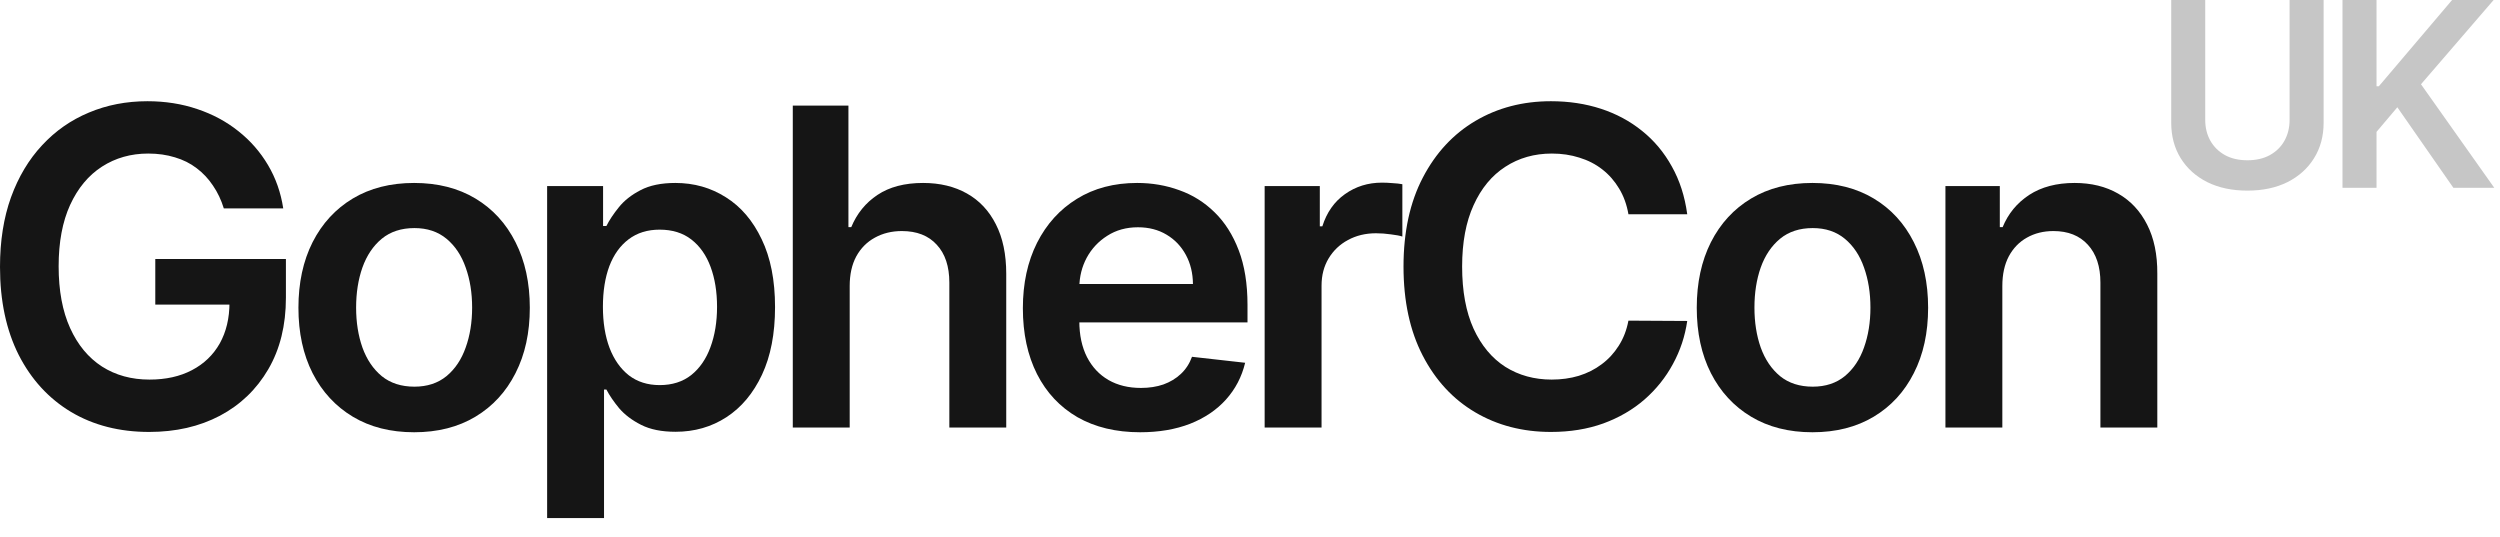
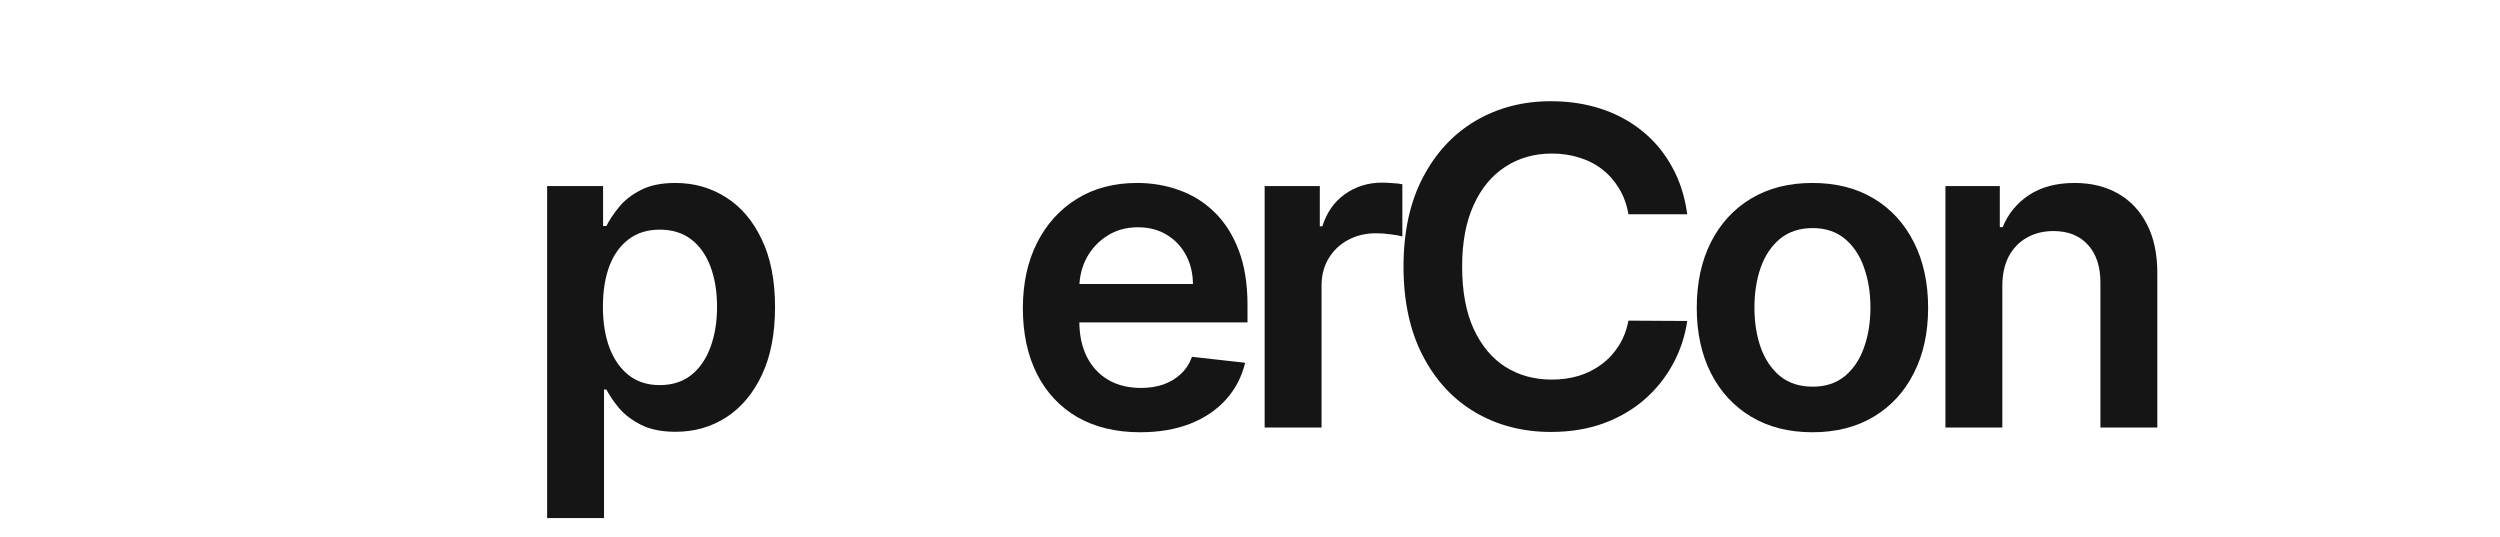
<svg xmlns="http://www.w3.org/2000/svg" width="121" height="26" viewBox="0 0 121 26" fill="none">
-   <path d="M10.833 10.088C10.707 9.677 10.532 9.309 10.309 8.984C10.09 8.655 9.827 8.373 9.517 8.14C9.213 7.907 8.863 7.732 8.467 7.615C8.072 7.493 7.641 7.432 7.174 7.432C6.337 7.432 5.592 7.643 4.937 8.064C4.283 8.485 3.768 9.104 3.393 9.92C3.023 10.732 2.838 11.721 2.838 12.887C2.838 14.064 3.023 15.06 3.393 15.877C3.763 16.694 4.278 17.315 4.937 17.741C5.597 18.162 6.363 18.372 7.235 18.372C8.026 18.372 8.711 18.22 9.289 17.916C9.872 17.612 10.321 17.18 10.636 16.623C10.95 16.06 11.107 15.4 11.107 14.645L11.746 14.743H7.516V12.537H13.838V14.409C13.838 15.743 13.554 16.896 12.986 17.87C12.418 18.844 11.637 19.595 10.643 20.122C9.649 20.645 8.508 20.906 7.22 20.906C5.784 20.906 4.524 20.584 3.439 19.939C2.358 19.29 1.514 18.37 0.905 17.178C0.302 15.981 0 14.561 0 12.918C0 11.66 0.178 10.536 0.533 9.547C0.893 8.558 1.395 7.719 2.039 7.029C2.683 6.334 3.439 5.807 4.306 5.447C5.173 5.082 6.117 4.899 7.136 4.899C7.998 4.899 8.802 5.026 9.548 5.279C10.293 5.528 10.955 5.883 11.533 6.345C12.117 6.806 12.596 7.354 12.971 7.988C13.347 8.622 13.592 9.322 13.709 10.088H10.833Z" fill="#151515" />
-   <path d="M20.044 20.921C18.902 20.921 17.913 20.67 17.076 20.168C16.24 19.666 15.591 18.963 15.129 18.06C14.672 17.158 14.444 16.103 14.444 14.896C14.444 13.688 14.672 12.631 15.129 11.723C15.591 10.815 16.24 10.11 17.076 9.608C17.913 9.106 18.902 8.855 20.044 8.855C21.185 8.855 22.174 9.106 23.011 9.608C23.847 10.11 24.494 10.815 24.951 11.723C25.412 12.631 25.643 13.688 25.643 14.896C25.643 16.103 25.412 17.158 24.951 18.06C24.494 18.963 23.847 19.666 23.011 20.168C22.174 20.67 21.185 20.921 20.044 20.921ZM20.059 18.715C20.677 18.715 21.195 18.545 21.611 18.205C22.027 17.86 22.336 17.398 22.539 16.82C22.747 16.242 22.851 15.598 22.851 14.888C22.851 14.173 22.747 13.526 22.539 12.948C22.336 12.365 22.027 11.901 21.611 11.556C21.195 11.211 20.677 11.039 20.059 11.039C19.425 11.039 18.897 11.211 18.476 11.556C18.061 11.901 17.749 12.365 17.541 12.948C17.338 13.526 17.236 14.173 17.236 14.888C17.236 15.598 17.338 16.242 17.541 16.82C17.749 17.398 18.061 17.86 18.476 18.205C18.897 18.545 19.425 18.715 20.059 18.715Z" fill="#151515" />
  <path d="M26.481 25.075V9.007H29.189V10.94H29.349C29.491 10.656 29.691 10.354 29.95 10.034C30.209 9.71 30.558 9.433 31 9.205C31.441 8.972 32.004 8.855 32.689 8.855C33.591 8.855 34.405 9.086 35.131 9.547C35.861 10.004 36.439 10.681 36.865 11.579C37.296 12.471 37.512 13.567 37.512 14.865C37.512 16.148 37.301 17.239 36.88 18.137C36.459 19.034 35.886 19.719 35.161 20.191C34.436 20.662 33.614 20.898 32.696 20.898C32.027 20.898 31.471 20.787 31.03 20.563C30.589 20.34 30.234 20.071 29.965 19.757C29.701 19.437 29.496 19.136 29.349 18.852H29.235V25.075H26.481ZM29.181 14.85C29.181 15.606 29.288 16.267 29.501 16.836C29.719 17.404 30.031 17.847 30.437 18.167C30.848 18.481 31.345 18.639 31.928 18.639C32.536 18.639 33.046 18.476 33.457 18.152C33.868 17.822 34.177 17.373 34.385 16.805C34.598 16.232 34.705 15.58 34.705 14.85C34.705 14.125 34.601 13.481 34.393 12.918C34.185 12.355 33.875 11.913 33.465 11.594C33.054 11.274 32.541 11.115 31.928 11.115C31.34 11.115 30.84 11.269 30.429 11.579C30.018 11.888 29.706 12.322 29.493 12.88C29.285 13.438 29.181 14.094 29.181 14.85Z" fill="#151515" />
-   <path d="M41.125 13.846V20.693H38.371V5.112H41.064V10.993H41.201C41.475 10.334 41.898 9.814 42.471 9.433C43.049 9.048 43.785 8.855 44.678 8.855C45.489 8.855 46.197 9.025 46.8 9.365C47.404 9.705 47.87 10.202 48.2 10.856C48.535 11.51 48.702 12.309 48.702 13.252V20.693H45.948V13.678C45.948 12.892 45.745 12.281 45.339 11.845C44.939 11.404 44.376 11.183 43.65 11.183C43.163 11.183 42.727 11.29 42.342 11.503C41.962 11.71 41.662 12.012 41.444 12.408C41.231 12.803 41.125 13.283 41.125 13.846Z" fill="#151515" />
  <path d="M55.183 20.921C54.011 20.921 52.999 20.677 52.147 20.191C51.3 19.699 50.649 19.004 50.192 18.106C49.736 17.203 49.507 16.141 49.507 14.918C49.507 13.716 49.736 12.662 50.192 11.754C50.654 10.841 51.298 10.131 52.124 9.623C52.951 9.111 53.922 8.855 55.038 8.855C55.758 8.855 56.438 8.972 57.077 9.205C57.721 9.433 58.289 9.788 58.781 10.27C59.278 10.752 59.669 11.366 59.953 12.111C60.237 12.852 60.379 13.734 60.379 14.759V15.603H50.801V13.747H57.739C57.734 13.219 57.62 12.75 57.397 12.339C57.173 11.924 56.862 11.596 56.461 11.358C56.065 11.12 55.604 11 55.076 11C54.513 11 54.019 11.137 53.593 11.411C53.167 11.68 52.835 12.035 52.596 12.476C52.363 12.912 52.244 13.392 52.239 13.914V15.535C52.239 16.214 52.363 16.797 52.611 17.284C52.86 17.766 53.207 18.137 53.654 18.395C54.1 18.649 54.622 18.776 55.221 18.776C55.621 18.776 55.984 18.72 56.309 18.608C56.633 18.491 56.915 18.322 57.153 18.099C57.392 17.875 57.572 17.599 57.693 17.269L60.265 17.558C60.102 18.238 59.793 18.831 59.337 19.338C58.885 19.841 58.307 20.231 57.602 20.51C56.897 20.784 56.091 20.921 55.183 20.921Z" fill="#151515" />
  <path d="M61.209 20.693V9.007H63.879V10.955H64.001C64.214 10.28 64.579 9.76 65.097 9.395C65.619 9.025 66.215 8.84 66.885 8.84C67.037 8.84 67.207 8.847 67.394 8.863C67.587 8.873 67.747 8.891 67.874 8.916V11.449C67.757 11.409 67.572 11.373 67.318 11.343C67.07 11.307 66.829 11.29 66.595 11.29C66.093 11.29 65.642 11.399 65.241 11.617C64.846 11.83 64.534 12.126 64.305 12.507C64.077 12.887 63.963 13.326 63.963 13.823V20.693H61.209Z" fill="#151515" />
  <path d="M81.662 10.369H78.816C78.735 9.902 78.585 9.489 78.367 9.129C78.149 8.764 77.878 8.454 77.553 8.201C77.229 7.947 76.859 7.757 76.443 7.63C76.032 7.498 75.588 7.432 75.111 7.432C74.264 7.432 73.514 7.645 72.859 8.071C72.205 8.492 71.693 9.111 71.323 9.928C70.952 10.739 70.767 11.731 70.767 12.902C70.767 14.094 70.952 15.098 71.323 15.915C71.698 16.727 72.21 17.34 72.859 17.756C73.514 18.167 74.262 18.372 75.104 18.372C75.57 18.372 76.007 18.311 76.412 18.19C76.823 18.063 77.191 17.878 77.515 17.634C77.845 17.391 78.121 17.092 78.345 16.737C78.573 16.382 78.73 15.976 78.816 15.519L81.662 15.535C81.555 16.275 81.324 16.97 80.969 17.619C80.619 18.268 80.16 18.841 79.592 19.338C79.024 19.831 78.36 20.216 77.599 20.495C76.838 20.769 75.994 20.906 75.066 20.906C73.696 20.906 72.474 20.589 71.399 19.955C70.323 19.321 69.477 18.405 68.858 17.208C68.239 16.011 67.93 14.576 67.93 12.902C67.93 11.224 68.242 9.788 68.865 8.596C69.489 7.399 70.339 6.484 71.414 5.85C72.489 5.216 73.706 4.899 75.066 4.899C75.933 4.899 76.739 5.021 77.485 5.264C78.231 5.508 78.895 5.865 79.478 6.337C80.061 6.804 80.541 7.377 80.916 8.056C81.296 8.731 81.545 9.502 81.662 10.369Z" fill="#151515" />
  <path d="M87.722 20.921C86.581 20.921 85.592 20.67 84.755 20.168C83.918 19.666 83.269 18.963 82.808 18.06C82.351 17.158 82.123 16.103 82.123 14.896C82.123 13.688 82.351 12.631 82.808 11.723C83.269 10.815 83.918 10.11 84.755 9.608C85.592 9.106 86.581 8.855 87.722 8.855C88.863 8.855 89.852 9.106 90.689 9.608C91.526 10.11 92.173 10.815 92.629 11.723C93.091 12.631 93.321 13.688 93.321 14.896C93.321 16.103 93.091 17.158 92.629 18.06C92.173 18.963 91.526 19.666 90.689 20.168C89.852 20.67 88.863 20.921 87.722 20.921ZM87.737 18.715C88.356 18.715 88.873 18.545 89.289 18.205C89.705 17.86 90.015 17.398 90.218 16.82C90.425 16.242 90.529 15.598 90.529 14.888C90.529 14.173 90.425 13.526 90.218 12.948C90.015 12.365 89.705 11.901 89.289 11.556C88.873 11.211 88.356 11.039 87.737 11.039C87.103 11.039 86.576 11.211 86.155 11.556C85.739 11.901 85.427 12.365 85.219 12.948C85.016 13.526 84.915 14.173 84.915 14.888C84.915 15.598 85.016 16.242 85.219 16.82C85.427 17.398 85.739 17.86 86.155 18.205C86.576 18.545 87.103 18.715 87.737 18.715Z" fill="#151515" />
  <path d="M96.913 13.846V20.693H94.159V9.007H96.791V10.993H96.928C97.197 10.339 97.626 9.819 98.214 9.433C98.808 9.048 99.54 8.855 100.413 8.855C101.219 8.855 101.922 9.028 102.52 9.372C103.124 9.717 103.59 10.217 103.92 10.871C104.255 11.525 104.42 12.319 104.414 13.252V20.693H101.66V13.678C101.66 12.897 101.458 12.286 101.052 11.845C100.651 11.404 100.096 11.183 99.386 11.183C98.904 11.183 98.475 11.29 98.1 11.503C97.73 11.71 97.438 12.012 97.225 12.408C97.017 12.803 96.913 13.283 96.913 13.846Z" fill="#151515" />
-   <path d="M110.816 0H112.463V5.938C112.463 6.589 112.309 7.161 112.001 7.655C111.696 8.149 111.267 8.535 110.714 8.814C110.161 9.089 109.514 9.226 108.775 9.226C108.032 9.226 107.384 9.089 106.831 8.814C106.278 8.535 105.849 8.149 105.544 7.655C105.239 7.161 105.087 6.589 105.087 5.938V0H106.733V5.8C106.733 6.179 106.816 6.516 106.982 6.812C107.151 7.108 107.387 7.34 107.692 7.509C107.997 7.675 108.358 7.757 108.775 7.757C109.192 7.757 109.553 7.675 109.858 7.509C110.165 7.34 110.402 7.108 110.568 6.812C110.733 6.516 110.816 6.179 110.816 5.8V0Z" fill="#C6C6C6" />
-   <path d="M113.377 9.089V0H115.024V4.176H115.135L118.681 0H120.691L117.176 4.078L120.722 9.089H118.743L116.031 5.192L115.024 6.382V9.089H113.377Z" fill="#C6C6C6" />
</svg>